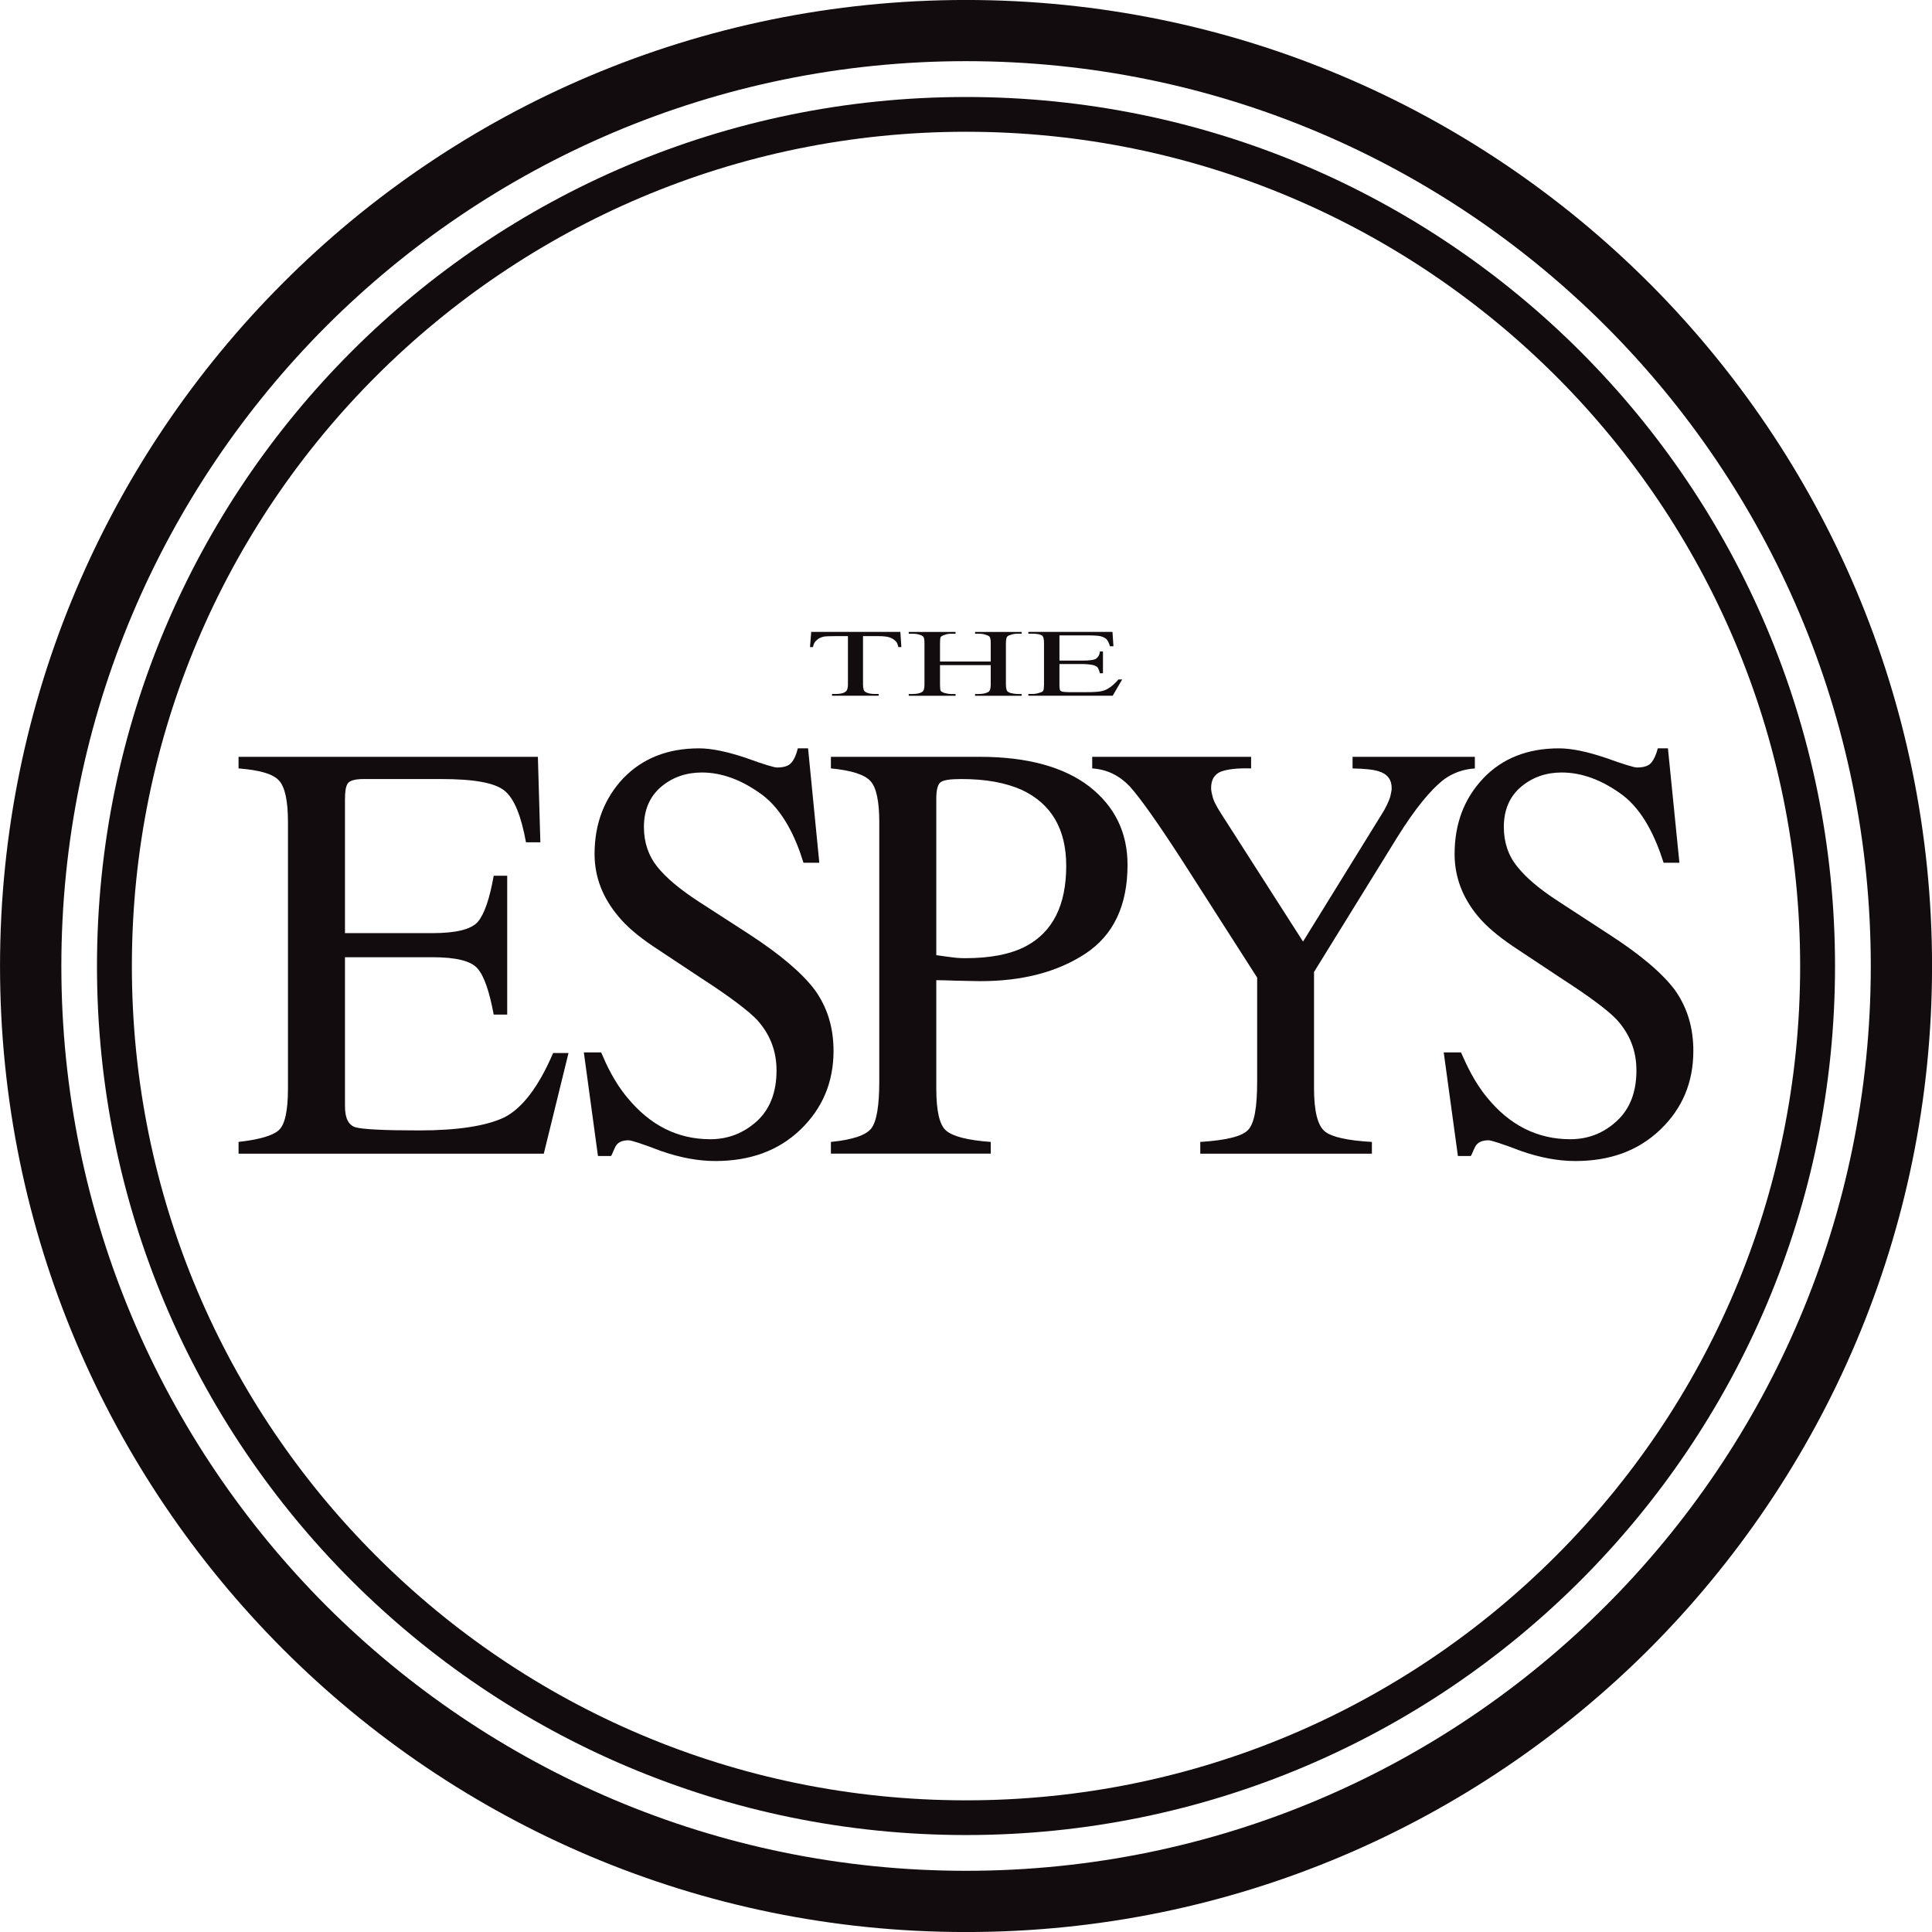
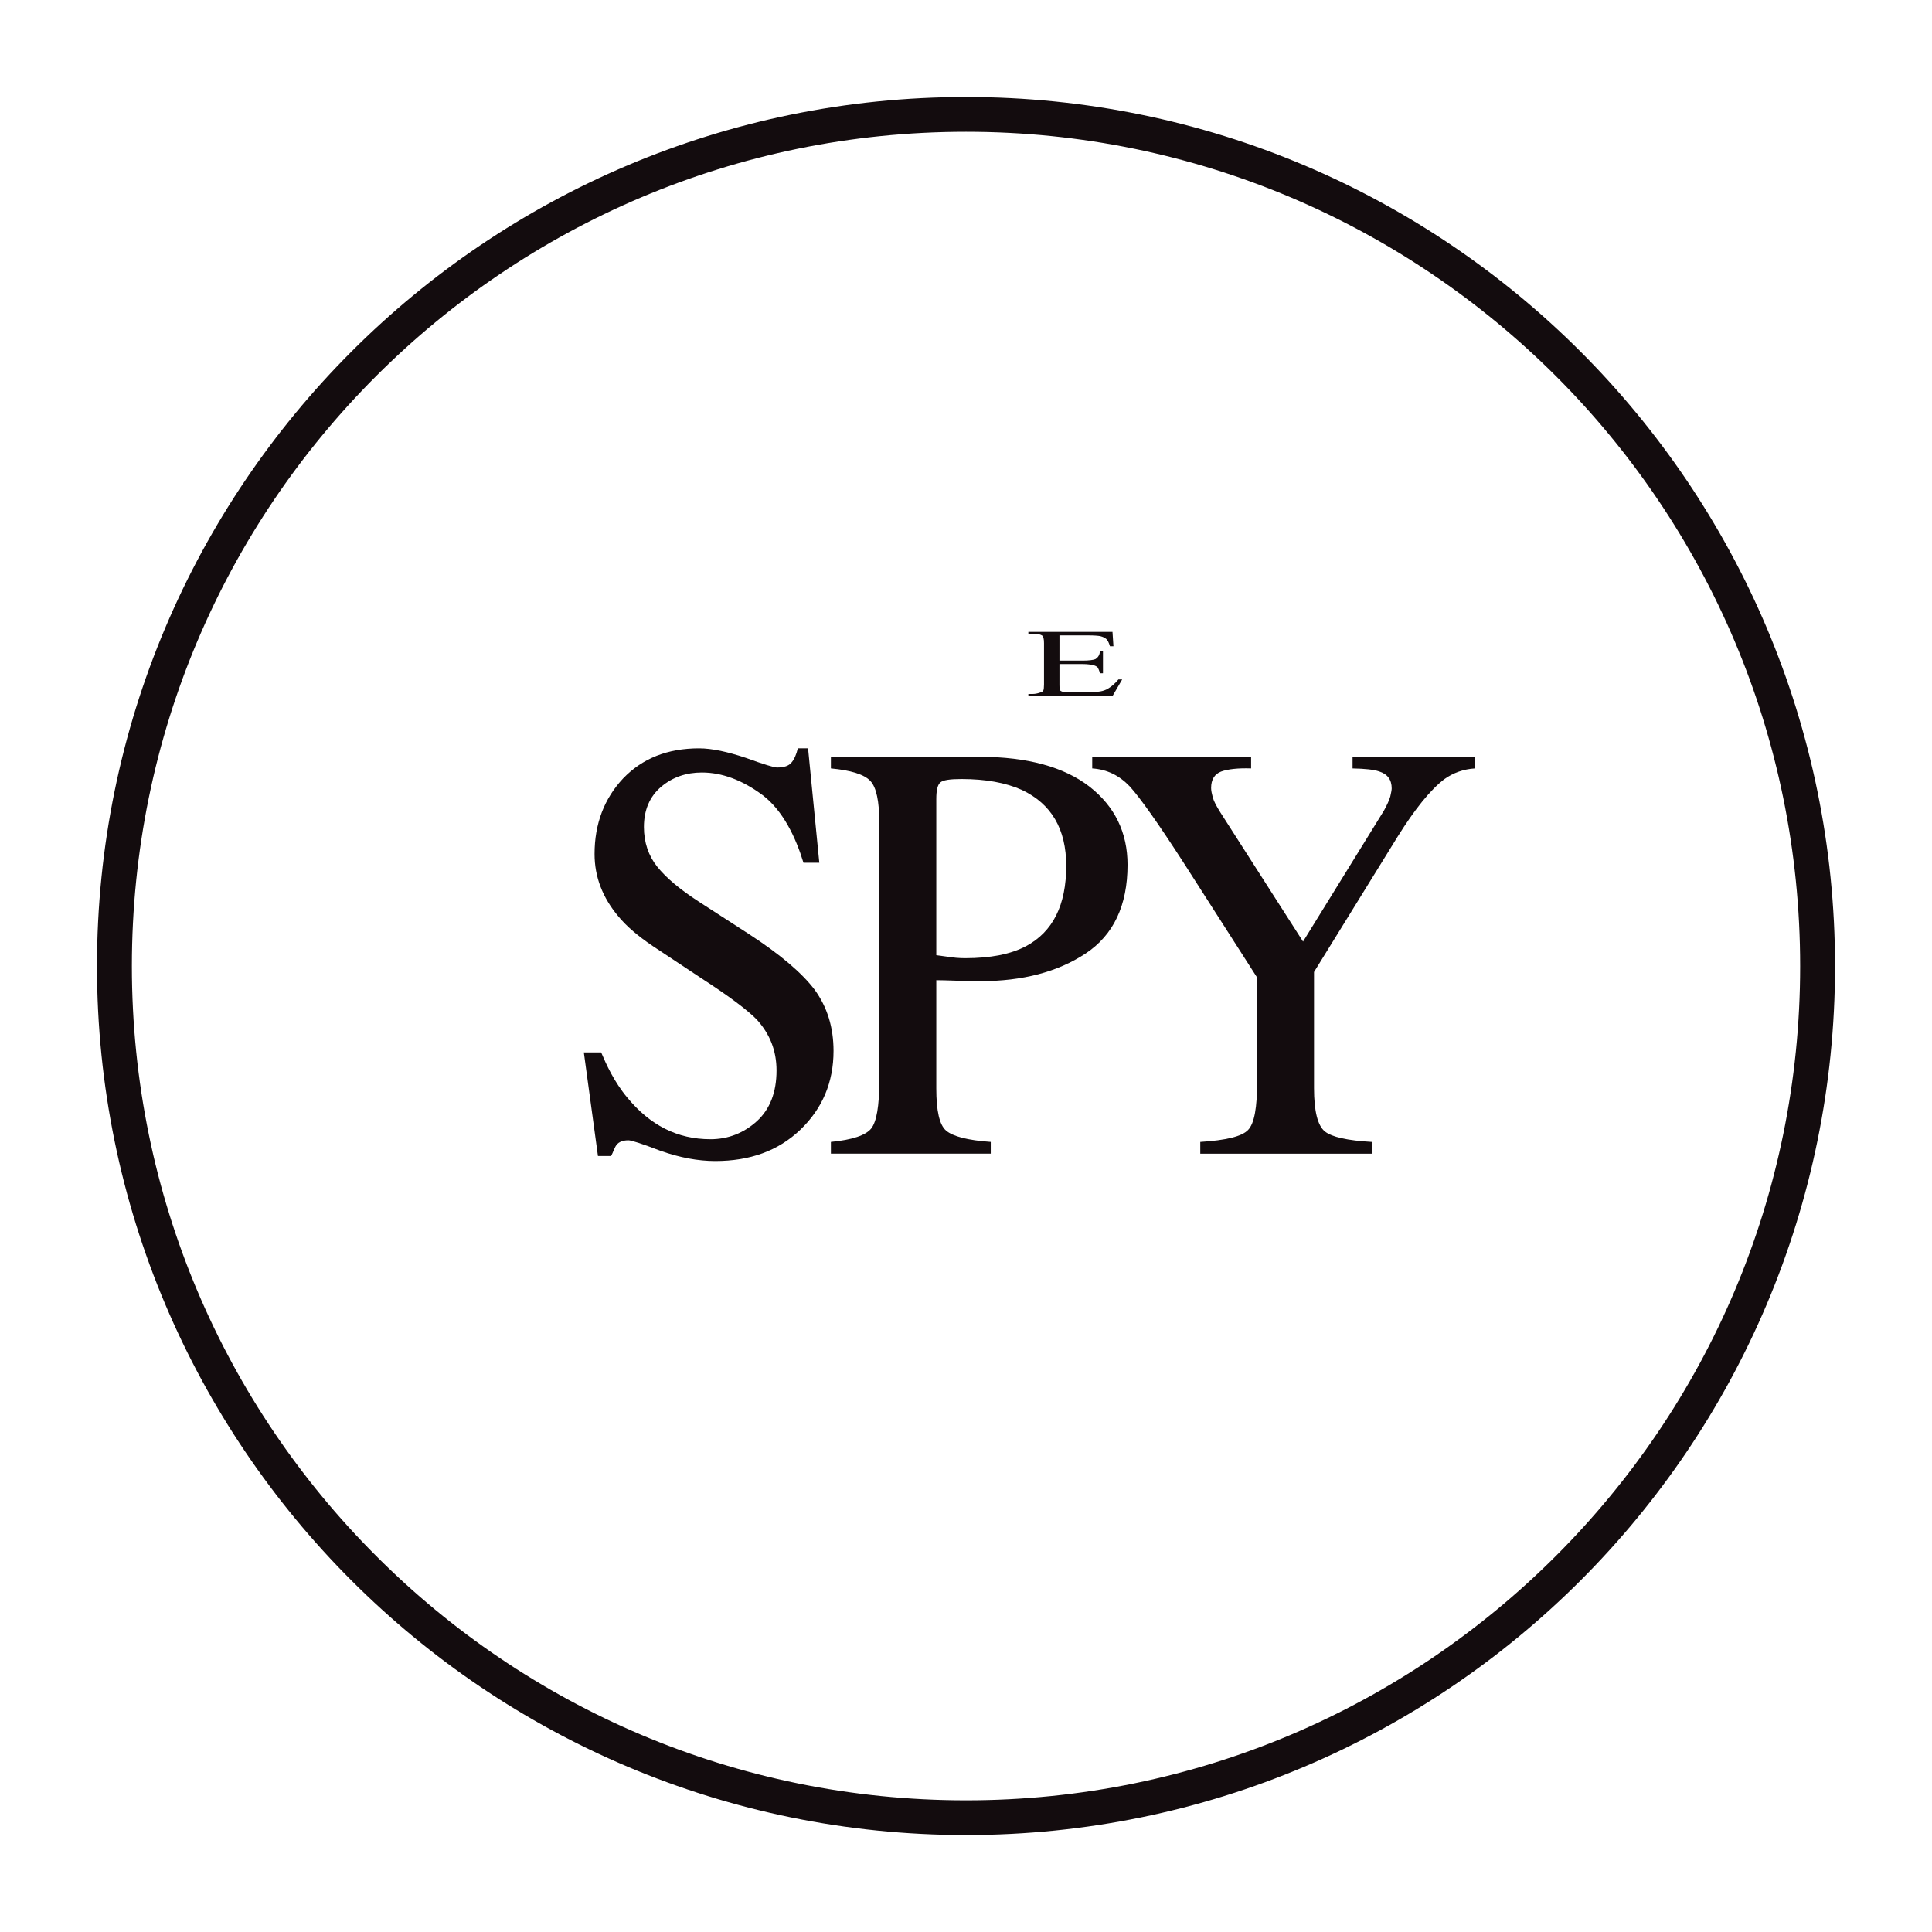
<svg xmlns="http://www.w3.org/2000/svg" xml:space="preserve" height="326.88" viewBox="0 0 326.871 326.88" width="326.87" version="1.1">
  <g transform="matrix(1.25 0 0 -1.25 -219.86 656.56)">
    <g style="" transform="matrix(.5 0 0 .5 153.32 197.25)" fill="#130c0e">
-       <path d="m109.71 346.88c5.599 0.639 9.236 1.678 10.892 3.175 1.656 1.476 2.486 5.229 2.486 11.3v72.063c0 5.841-0.819 9.583-2.456 11.314-1.653 1.804-5.221 2.794-10.922 3.256v3.135h81.031l0.671-23.141h-3.892c-1.294 7.159-3.186 11.848-5.793 13.955-2.606 2.169-8.321 3.175-17.227 3.175h-20.993c-2.265 0-3.75-0.451-4.233-1.192-0.537-0.773-0.752-2.163-0.752-4.284v-36.237h23.64c6.469 0 10.538 1.023 12.321 3.057 1.758 2.064 3.197 6.235 4.3 12.474h3.653v-37.582h-3.653c-1.168 6.254-2.582 10.423-4.373 12.468-1.756 2.048-5.779 3.06-12.248 3.06h-23.64v-40.336c0-3.2 0.926-5.097 2.816-5.691 1.986-0.566 7.696-0.859 17.265-0.859 10.299 0 17.995 1.168 22.977 3.498 4.88 2.448 9.344 8.257 13.282 17.453h4.166l-6.689-27.245h-82.628v3.181" />
      <path d="m207.87 371.11c1.374-3.235 3.498-7.959 7.094-12.253 6.117-7.422 13.491-11.25 22.494-11.25 4.778 0 9.014 1.659 12.602 4.917 3.527 3.245 5.282 7.833 5.282 13.695 0 5.341-1.777 9.902-5.446 13.888-2.4 2.421-7.293 6.166-14.86 11.048l-13.188 8.737c-3.973 2.684-7.084 5.325-9.303 8.015-4.279 5.089-6.461 10.694-6.461 16.911 0 8.171 2.622 15.007 7.739 20.467 5.205 5.406 12.001 8.133 20.55 8.133 3.484 0 7.706-0.929 12.667-2.579 4.872-1.777 7.693-2.606 8.399-2.606 1.96 0 3.235 0.44 3.965 1.356 0.752 0.878 1.307 2.174 1.702 3.83h2.773l3.044-30.973h-4.287c-2.086 6.877-5.554 14.119-11.046 18.296-5.537 4.118-11.043 6.139-16.457 6.139-4.204 0-7.897-1.246-10.992-3.841-3.13-2.647-4.697-6.303-4.697-10.927 0-4.15 1.246-7.8 3.594-10.726 2.456-3.06 6.182-6.171 11.236-9.451l13.614-8.802c8.407-5.476 14.347-10.503 17.807-15.101 3.377-4.679 5.079-10.146 5.079-16.511 0-8.522-3.028-15.619-8.976-21.334-6.002-5.752-13.708-8.482-23.03-8.482-4.719 0-9.607 0.937-14.742 2.73-5.07 1.951-7.994 2.883-8.764 2.883-1.734 0-2.953-0.556-3.562-1.769-0.604-1.213-1.036-2.558-1.229-2.491h-3.468l-3.822 28.053h4.689" />
-       <path d="m440.63 371.11c1.442-3.235 3.535-7.959 7.092-12.253 6.069-7.422 13.544-11.25 22.491-11.25 4.869 0 9.04 1.659 12.57 4.917 3.554 3.245 5.336 7.833 5.336 13.695 0 5.341-1.782 9.902-5.454 13.888-2.303 2.421-7.317 6.166-14.889 11.048l-13.166 8.737c-3.935 2.684-7.1 5.325-9.344 8.015-4.244 5.089-6.37 10.694-6.37 16.911 0 8.171 2.58 15.007 7.741 20.467 5.127 5.406 11.988 8.133 20.486 8.133 3.543 0 7.744-0.929 12.696-2.579 4.872-1.777 7.752-2.606 8.399-2.606 1.949 0 3.235 0.44 3.975 1.356 0.698 0.878 1.278 2.174 1.715 3.83h2.738l3.106-30.973h-4.276c-2.171 6.877-5.575 14.119-11.078 18.296-5.556 4.118-11.048 6.139-16.511 6.139-4.206 0-7.841-1.246-10.968-3.841-3.13-2.647-4.697-6.303-4.697-10.927 0-4.15 1.238-7.8 3.656-10.726 2.413-3.06 6.136-6.171 11.212-9.451l13.507-8.802c8.496-5.476 14.449-10.503 17.909-15.101 3.328-4.679 5.019-10.146 5.019-16.511 0-8.522-2.977-15.619-8.965-21.334-6.002-5.752-13.671-8.482-22.98-8.482-4.73 0-9.618 0.937-14.739 2.73-5.105 1.951-8.039 2.883-8.769 2.883-1.774 0-2.982-0.556-3.618-1.769-0.628-1.213-1.039-2.558-1.245-2.491h-3.417l-3.841 28.053h4.678" />
      <path d="m270.06 343.7h43.275v3.178c-6.249 0.443-10.262 1.487-12.103 3.076-1.782 1.535-2.641 5.328-2.641 11.402v29.306c1.197 0 3.119-0.059 5.691-0.145 2.561-0.032 4.62-0.118 6.265-0.118 11.381 0 20.88 2.483 28.453 7.473 7.551 4.995 11.36 13 11.36 24.005 0 8.745-3.446 15.837-10.337 21.205-6.812 5.261-16.741 8.042-29.642 8.042h-40.32v-3.138c5.436-0.505 9.043-1.637 10.68-3.393 1.635-1.726 2.416-5.527 2.416-11.177v-70.211c0-6.609-0.733-10.836-2.171-12.686-1.474-1.844-5.097-3.071-10.925-3.642v-3.178zm63.704 77.912c0-10.624-3.613-17.853-10.884-21.742-4.072-2.155-9.526-3.256-16.516-3.256-0.797 0-1.576 0.04-2.464 0.11-0.827 0.099-2.563 0.309-5.309 0.701v42.268c0 2.338 0.33 3.79 1.06 4.461 0.722 0.684 2.663 0.958 5.768 0.958 6.568 0 11.977-1.007 16.304-2.934 8.018-3.771 12.041-10.605 12.041-20.566" />
      <path d="m383.81 451.12v-3.138c-3.575 0.123-6.332-0.196-8.128-0.851-1.764-0.682-2.698-2.163-2.698-4.456 0-0.676 0.185-1.541 0.47-2.601 0.282-1.012 1.004-2.37 2.053-4.032l22.362-34.93 21.903 35.45c0.832 1.525 1.415 2.773 1.718 3.828 0.223 0.996 0.378 1.755 0.378 2.179 0 2.354-1.098 3.879-3.457 4.62-1.396 0.47-3.771 0.727-7.135 0.792v3.138h33.102v-3.138c-3.071-0.196-5.835-1.17-8.265-2.907-3.731-2.851-7.967-8.069-12.686-15.638l-22.585-36.556v-31.451c0-6.297 1.012-10.154 2.931-11.711 1.852-1.514 6.12-2.469 12.736-2.845v-3.178h-46.458v3.178c6.976 0.443 11.292 1.487 12.938 3.243 1.715 1.758 2.459 6.136 2.459 13.171v28.069l-19.912 31.105c-6.925 10.74-11.789 17.576-14.546 20.618-2.856 3.004-6.166 4.636-10.192 4.904v3.138h43.009" />
-       <path d="m288.86 484.94 0.274-4.107h-0.811c-0.185 0.736-0.36 1.224-0.652 1.538-0.448 0.446-1.071 0.88-1.812 1.111-0.703 0.209-1.704 0.311-2.894 0.311h-4.212v-13.104c0-1.085 0.207-1.729 0.615-1.981 0.566-0.37 1.382-0.574 2.652-0.574h0.972v-0.475h-12.626v0.475h1.071c1.315 0 2.155 0.244 2.679 0.695 0.344 0.268 0.556 0.913 0.556 1.86v13.104h-3.583c-1.404 0-2.418-0.038-2.953-0.129-0.77-0.182-1.433-0.475-1.951-0.982-0.526-0.448-0.864-1.082-0.964-1.849h-0.819l0.333 4.107h24.126" />
-       <path d="m299.6 476.93h13.73v4.95c0 0.875-0.107 1.439-0.303 1.729-0.134 0.183-0.475 0.373-0.926 0.507-0.663 0.258-1.286 0.333-1.968 0.333h-1.042v0.486h12.608v-0.486h-1.052c-0.693 0-1.363-0.075-1.978-0.333-0.478-0.094-0.77-0.325-0.964-0.55-0.137-0.319-0.266-0.832-0.266-1.686v-11.196c0-0.832 0.166-1.444 0.293-1.71 0.166-0.217 0.459-0.387 0.888-0.561 0.663-0.161 1.334-0.282 2.026-0.282h1.052v-0.478h-12.608v0.478h1.042c1.189 0 2.056 0.242 2.679 0.625 0.293 0.282 0.518 0.88 0.518 1.927v5.269h-13.73v-5.269c0-0.832 0.048-1.444 0.185-1.71 0.207-0.217 0.486-0.387 1.004-0.561 0.575-0.161 1.238-0.282 1.89-0.282h1.13v-0.478h-12.678v0.478h1.074c1.238 0 2.123 0.242 2.668 0.625 0.333 0.282 0.518 0.88 0.518 1.927v11.196c0 0.875-0.089 1.439-0.284 1.729-0.183 0.183-0.397 0.373-0.864 0.507-0.666 0.258-1.337 0.333-2.037 0.333h-1.074v0.486h12.678v-0.486h-1.13c-0.652 0-1.315-0.075-1.89-0.333-0.429-0.094-0.797-0.325-1.004-0.55-0.137-0.319-0.185-0.832-0.185-1.686v-4.95" />
      <path d="m331.93 483.99v-6.821h6.313c1.715 0 2.826 0.172 3.39 0.387 0.733 0.451 1.168 1.095 1.248 2.088h0.83v-5.905h-0.83c-0.158 0.76-0.467 1.342-0.596 1.557-0.26 0.317-0.682 0.505-1.254 0.666-0.623 0.132-1.6 0.274-2.789 0.274h-6.313v-5.688c0-0.744 0.099-1.232 0.158-1.396 0.105-0.169 0.357-0.319 0.623-0.387 0.282-0.054 0.827-0.132 1.694-0.132h4.942c1.723 0 2.888 0.078 3.643 0.199 0.73 0.132 1.487 0.368 2.182 0.813 0.948 0.569 1.833 1.369 2.73 2.432h1.015l-2.574-4.415h-22.829v0.475h1.079c0.714 0 1.356 0.123 2.019 0.36 0.448 0.099 0.8 0.268 0.934 0.55 0.137 0.269 0.204 0.813 0.204 1.645v11.196c0 1.127-0.153 1.806-0.564 2.102-0.478 0.293-1.364 0.467-2.593 0.467h-1.079v0.486h22.773l0.258-3.895h-0.945c-0.285 1.012-0.623 1.621-0.991 1.968-0.381 0.333-0.896 0.585-1.648 0.781-0.545 0.097-1.562 0.193-3.001 0.193h-8.028" />
-       <path d="m479.82 221.31c-44.31-44.32-105.51-71.74-173.18-71.74-67.613 0-128.83 27.425-173.19 71.744-44.26 44.357-71.706 105.53-71.706 173.14 0 67.661 27.446 128.86 71.706 173.25 44.359 44.316 105.58 71.736 173.19 71.736 67.672 0 128.87-27.419 173.19-71.736 44.332-44.383 71.73-105.59 71.73-173.25 0-67.613-27.398-128.79-71.73-173.14zm11.711 358.1c-47.333 47.328-112.7 76.594-184.9 76.594s-137.67-29.266-184.89-76.594c-47.28-47.33-76.597-112.67-76.597-184.95 0-72.194 29.317-137.54 76.605-184.9 47.221-47.272 112.69-76.605 184.89-76.564 72.192-0.04 137.56 29.293 184.9 76.564 47.285 47.363 76.605 112.7 76.605 184.9 0 72.283-29.32 137.62-76.605 184.95" />
      <path d="m466.33 234.82c-40.902-40.921-97.281-66.174-159.69-66.174-62.411 0-118.84 25.253-159.69 66.174-40.907 40.862-66.115 97.262-66.115 159.64 0 62.421 25.207 118.84 66.115 159.72 40.854 40.827 97.278 66.15 159.69 66.15 62.408 0 118.79-25.323 159.69-66.15 40.891-40.883 66.109-97.303 66.109-159.72 0-62.376-25.218-118.78-66.109-159.64zm-159.69 394.92c-129.94 0-235.25-105.33-235.25-235.28 0-129.9 105.31-235.21 235.25-235.21 129.91 0 235.24 105.31 235.24 235.21 0 129.95-105.33 235.28-235.24 235.28" />
    </g>
  </g>
</svg>